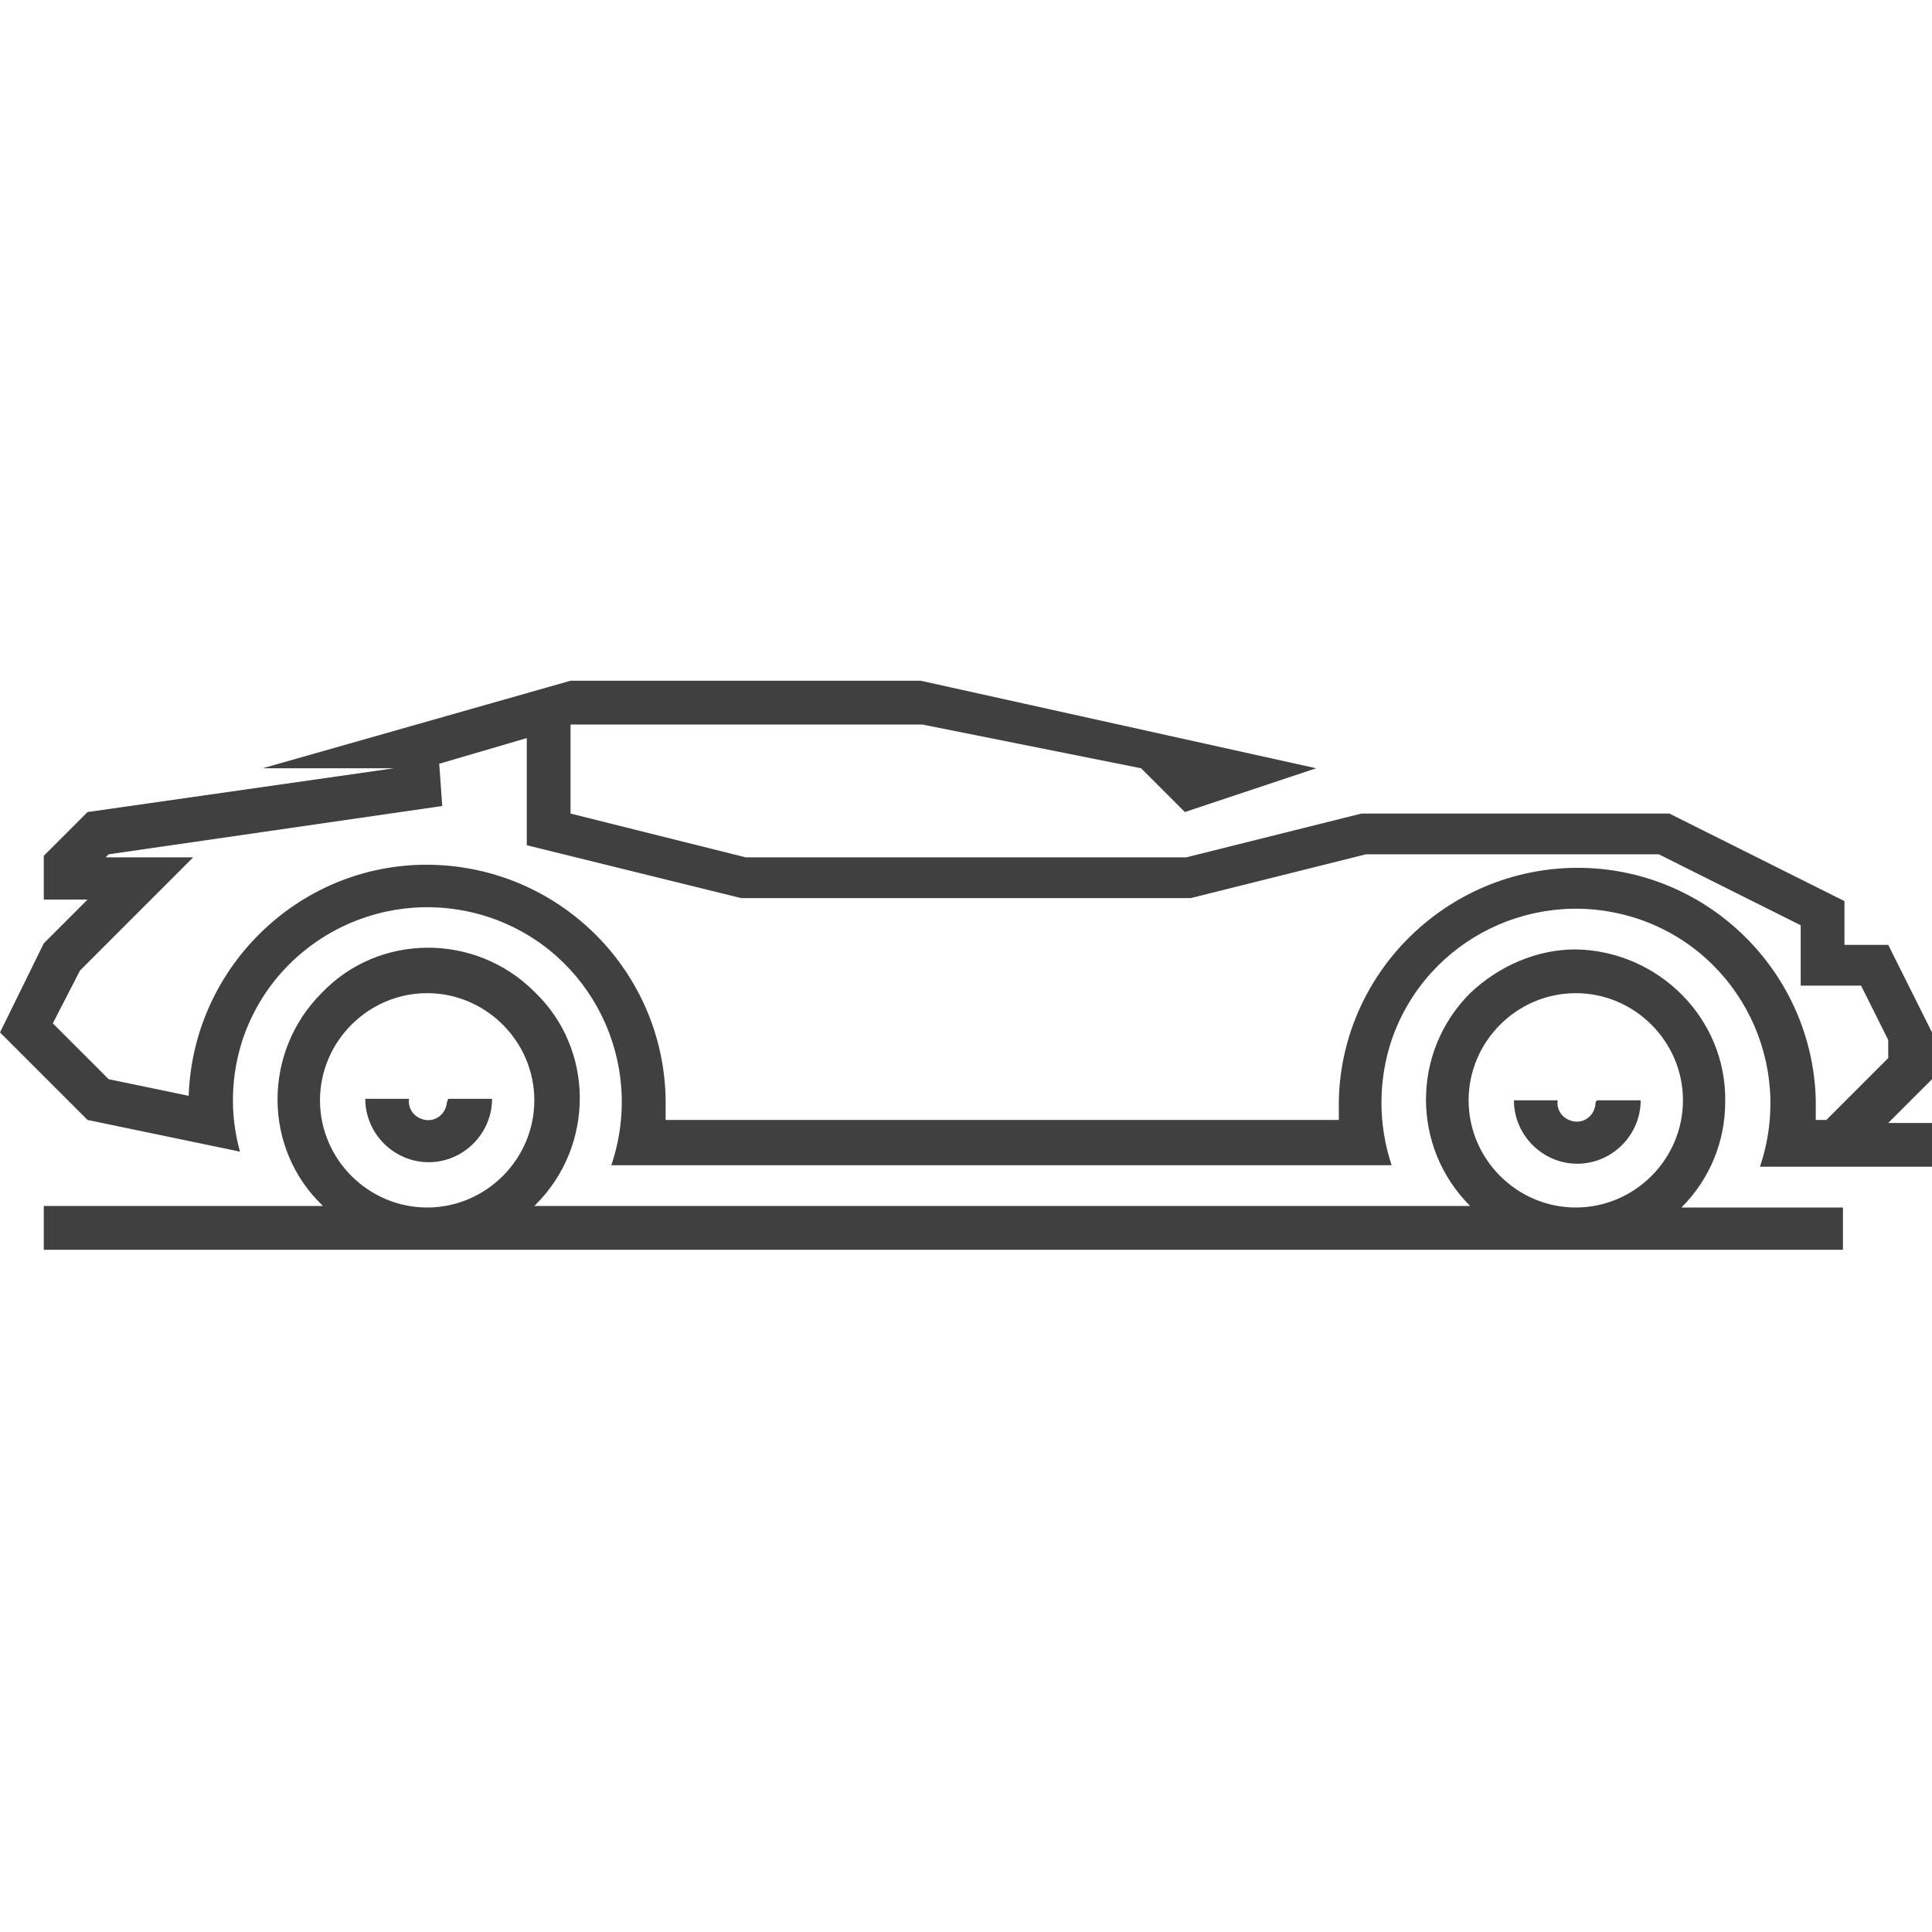
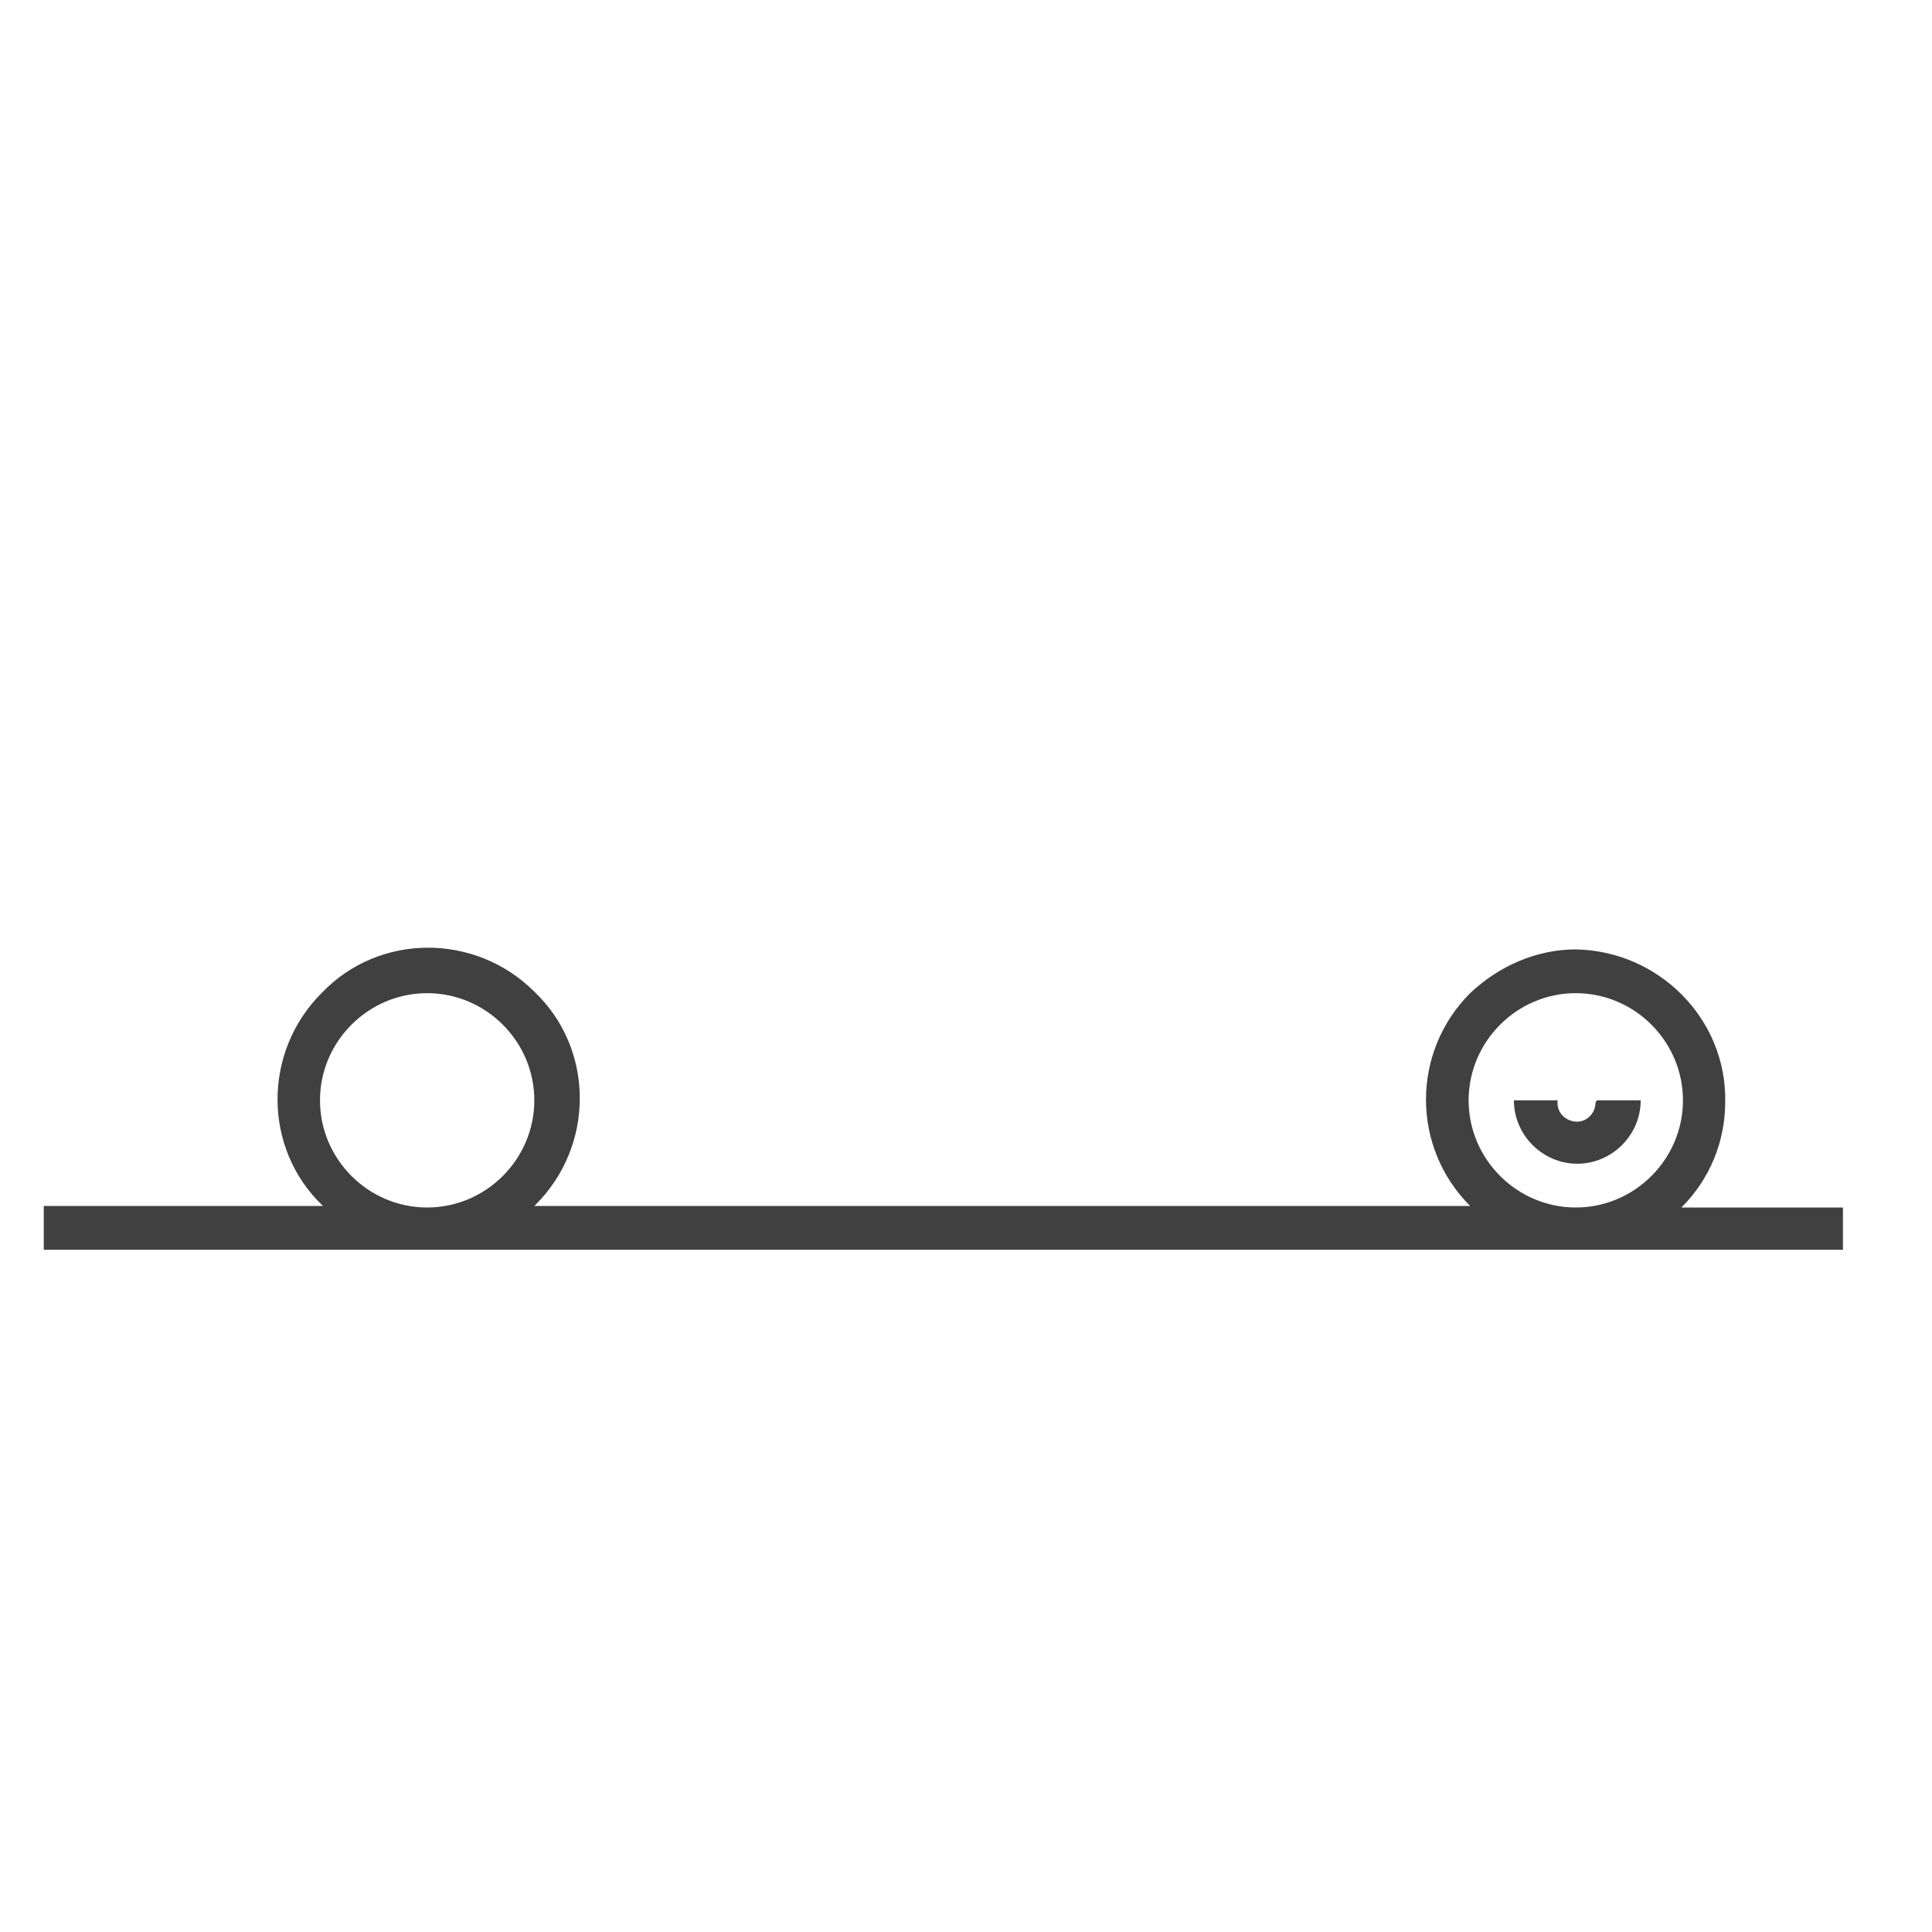
<svg xmlns="http://www.w3.org/2000/svg" version="1.1" id="Layer_1" x="0px" y="0px" viewBox="0 0 128 128" style="enable-background:new 0 0 128 128;" xml:space="preserve">
  <style type="text/css">
	.st0{fill:#404041;}
</style>
  <title>Asset 24</title>
  <g>
-     <path class="st0" d="M29.6,73.1c-0.1,0.7-0.7,1.2-1.4,1.1c-0.7-0.1-1.2-0.7-1.1-1.4h-2.9c0,2.3,1.9,4.2,4.2,4.2   c2.3,0,4.2-1.9,4.2-4.2h-2.9C29.6,73,29.6,73.1,29.6,73.1z" />
    <path class="st0" d="M105.7,73.2c-0.1,0.7-0.7,1.2-1.4,1.1s-1.2-0.7-1.1-1.4h-2.9c0,2.3,1.9,4.2,4.2,4.2c2.3,0,4.2-1.9,4.2-4.2   h-2.9C105.7,73,105.7,73.1,105.7,73.2z" />
-     <path class="st0" d="M128,68.4l-2.9-5.8h-2.9v-2.9l-11.6-5.8H90.2l-11.6,2.9H49.4l-11.6-2.9V48h23.3l14.5,2.9l2.9,2.9l8.7-2.9   l-26.2-5.8H37.8l-20.4,5.8h8.7L5.8,53.8l-2.9,2.9v2.9h2.9l-2.9,2.9L0,68.4l5.8,5.8l10.1,2.1c-0.7-2.5-0.6-5.1,0.2-7.5   c2.3-6.7,9.6-10.3,16.4-8c6.7,2.3,10.3,9.6,8,16.4h51.7c-0.9-2.7-0.9-5.6,0-8.3c2.3-6.7,9.6-10.3,16.4-8c6.7,2.3,10.3,9.6,8,16.4   H128v-2.9h-2.9l2.9-2.9V68.4z M125.1,70.1l-4.1,4.1h-0.7c0-0.4,0-0.8,0-1.3c-0.2-8.4-7-15.2-15.4-15.4c-8.7-0.2-16,6.7-16.2,15.4   c0,0.4,0,0.8,0,1.3H44.1c0-0.4,0-0.8,0-1.3c-0.1-8.4-6.8-15.3-15.3-15.6c-8.7-0.3-16,6.6-16.3,15.3l-5.3-1.1l-3.7-3.7l1.8-3.5   l7.5-7.5H7l0.2-0.2l22.1-3.2l-0.2-2.8l5.8-1.7v7.1l14.2,3.5h29.8l11.6-2.9h19.4l9.4,4.7v4h4l1.8,3.6V70.1z" />
    <path class="st0" d="M114.3,73c0.1-5.5-4.4-10-9.9-10.1l0,0c-2.6,0-5.1,1.1-7,2.9c-3.9,3.9-3.9,10.2,0,14.1h-62c0,0,0,0,0.1-0.1   c3.9-3.9,3.9-10.3-0.1-14.1c-3.9-3.9-10.3-3.9-14.1,0.1c-3.9,3.9-3.9,10.3,0.1,14.1H2.9v2.9h119.2V80h-10.7   C113.3,78.1,114.3,75.6,114.3,73z M28.3,80c-3.9,0-7.1-3.2-7.1-7.1s3.2-7.1,7.1-7.1s7.1,3.2,7.1,7.1S32.2,80,28.3,80z M104.4,80   c-3.9,0-7.1-3.2-7.1-7.1s3.2-7.1,7.1-7.1s7.1,3.2,7.1,7.1S108.3,80,104.4,80z" />
  </g>
</svg>